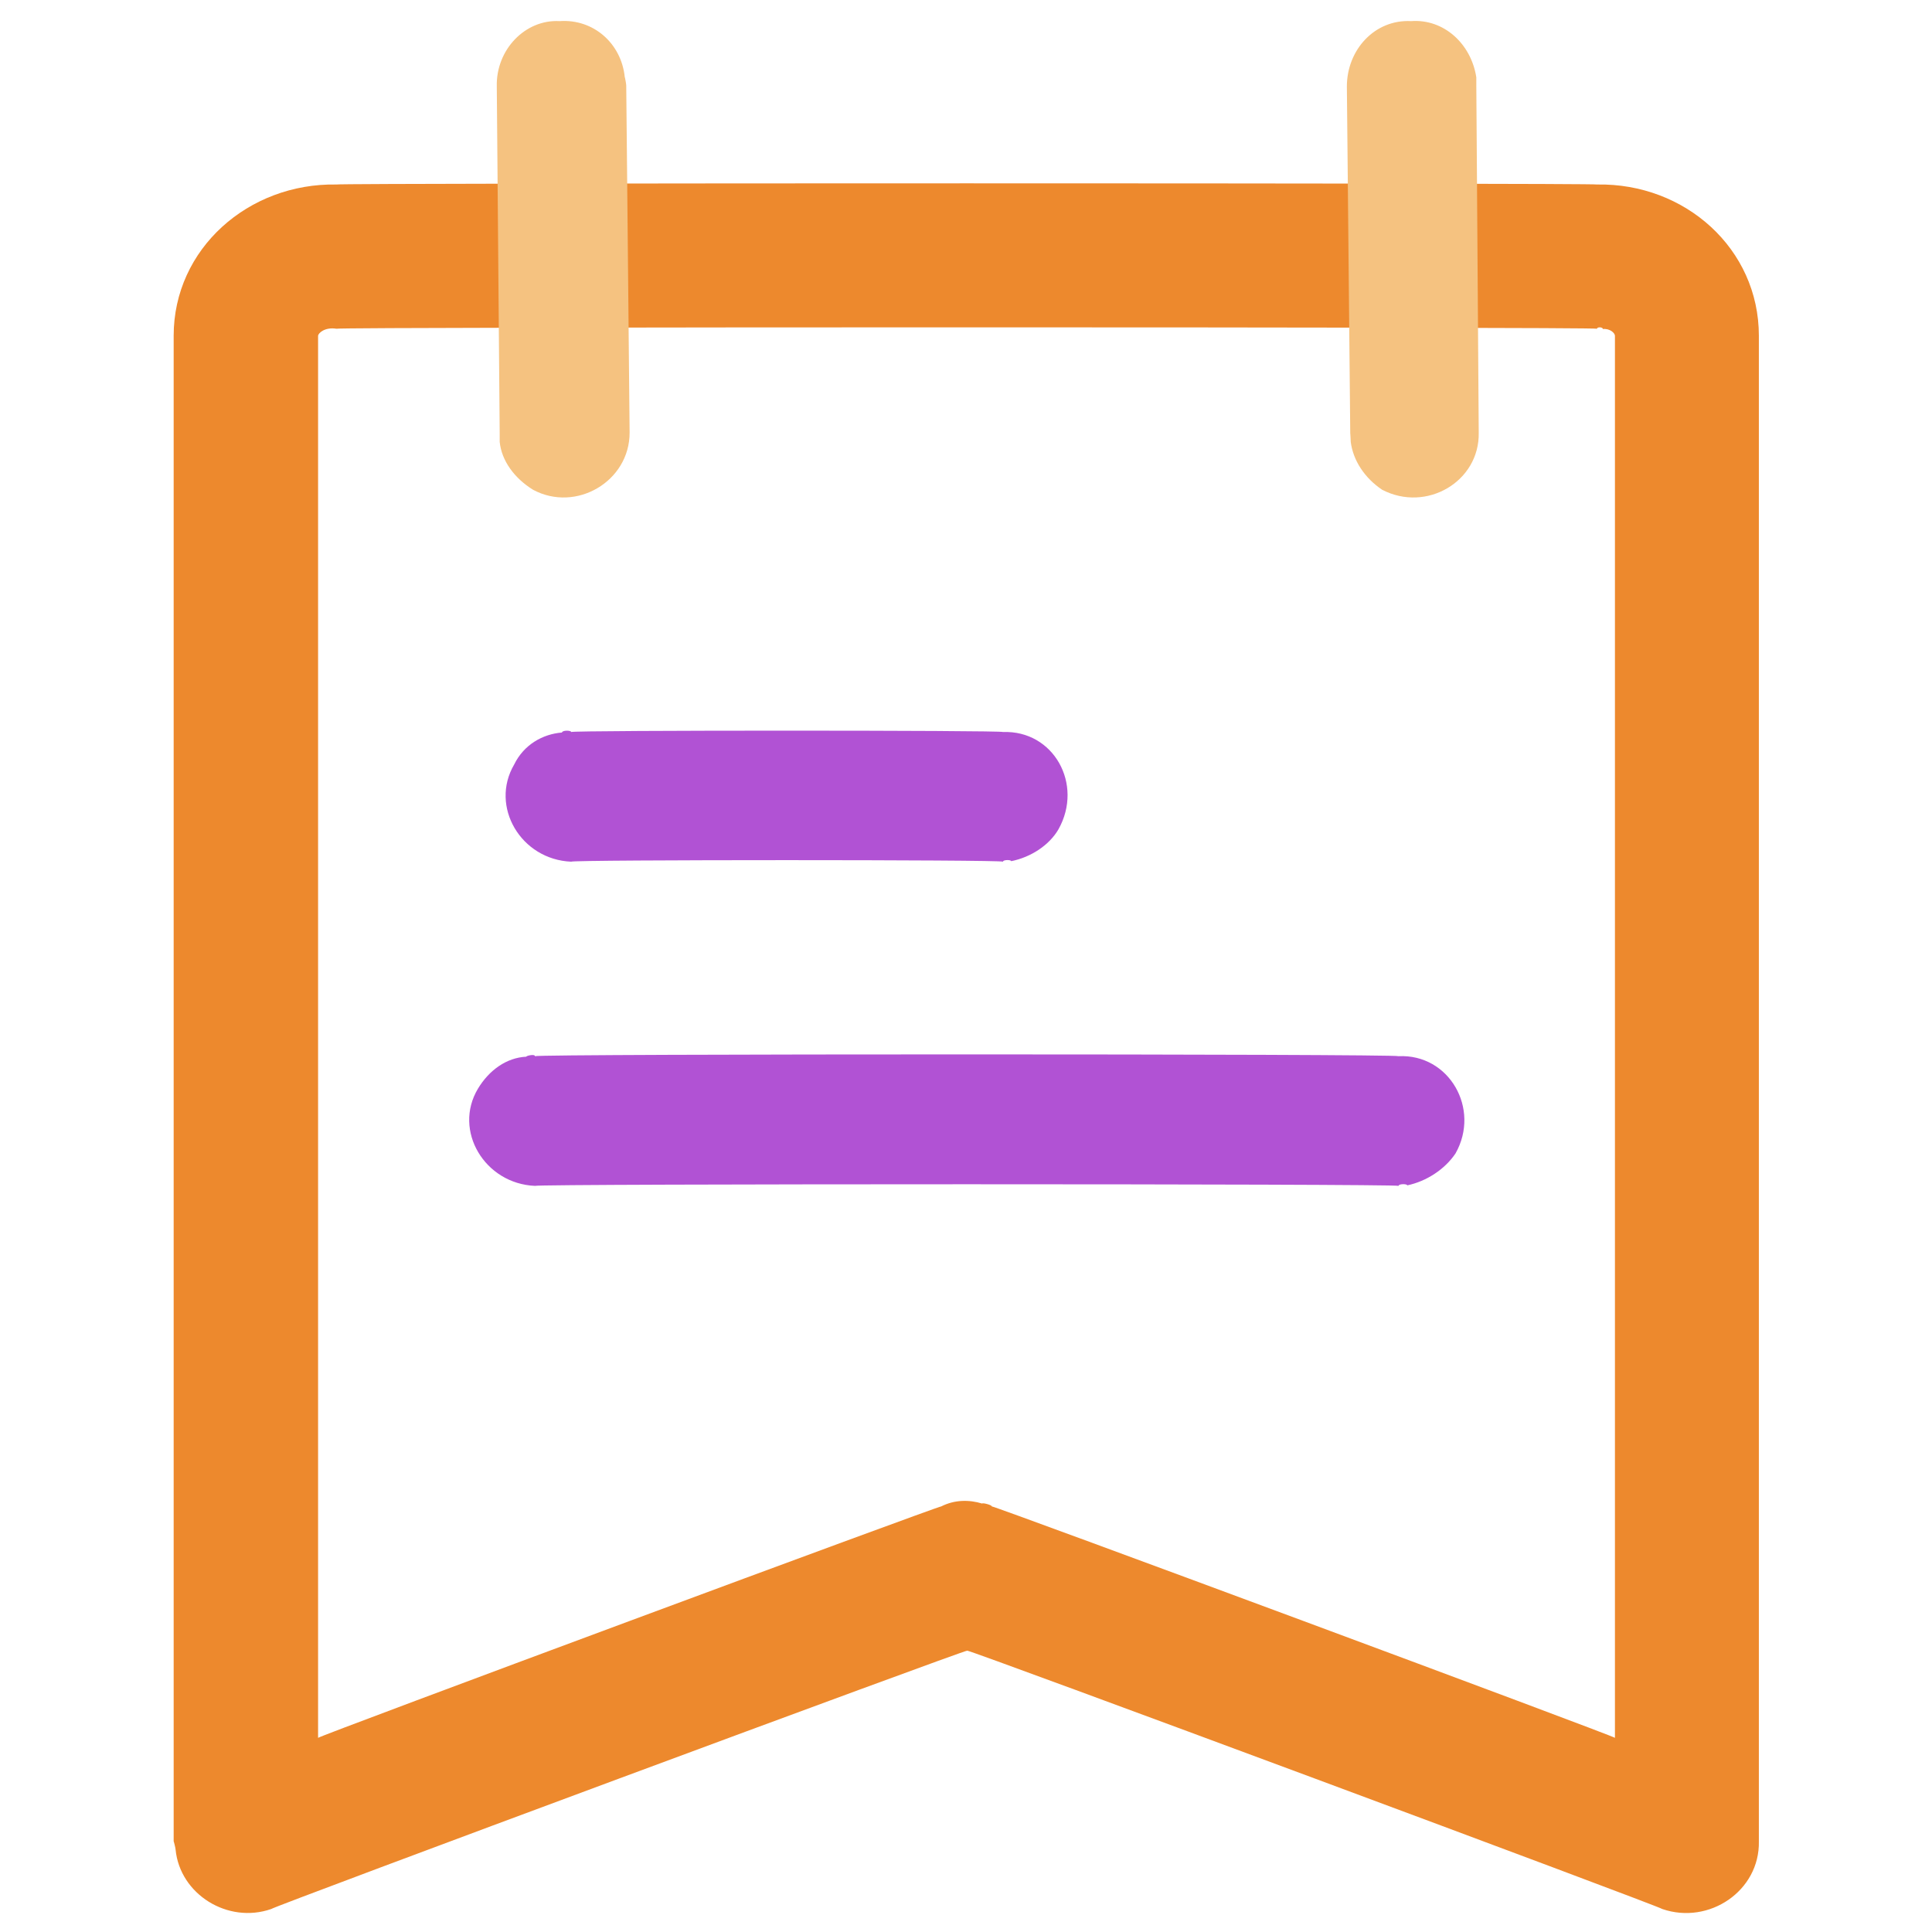
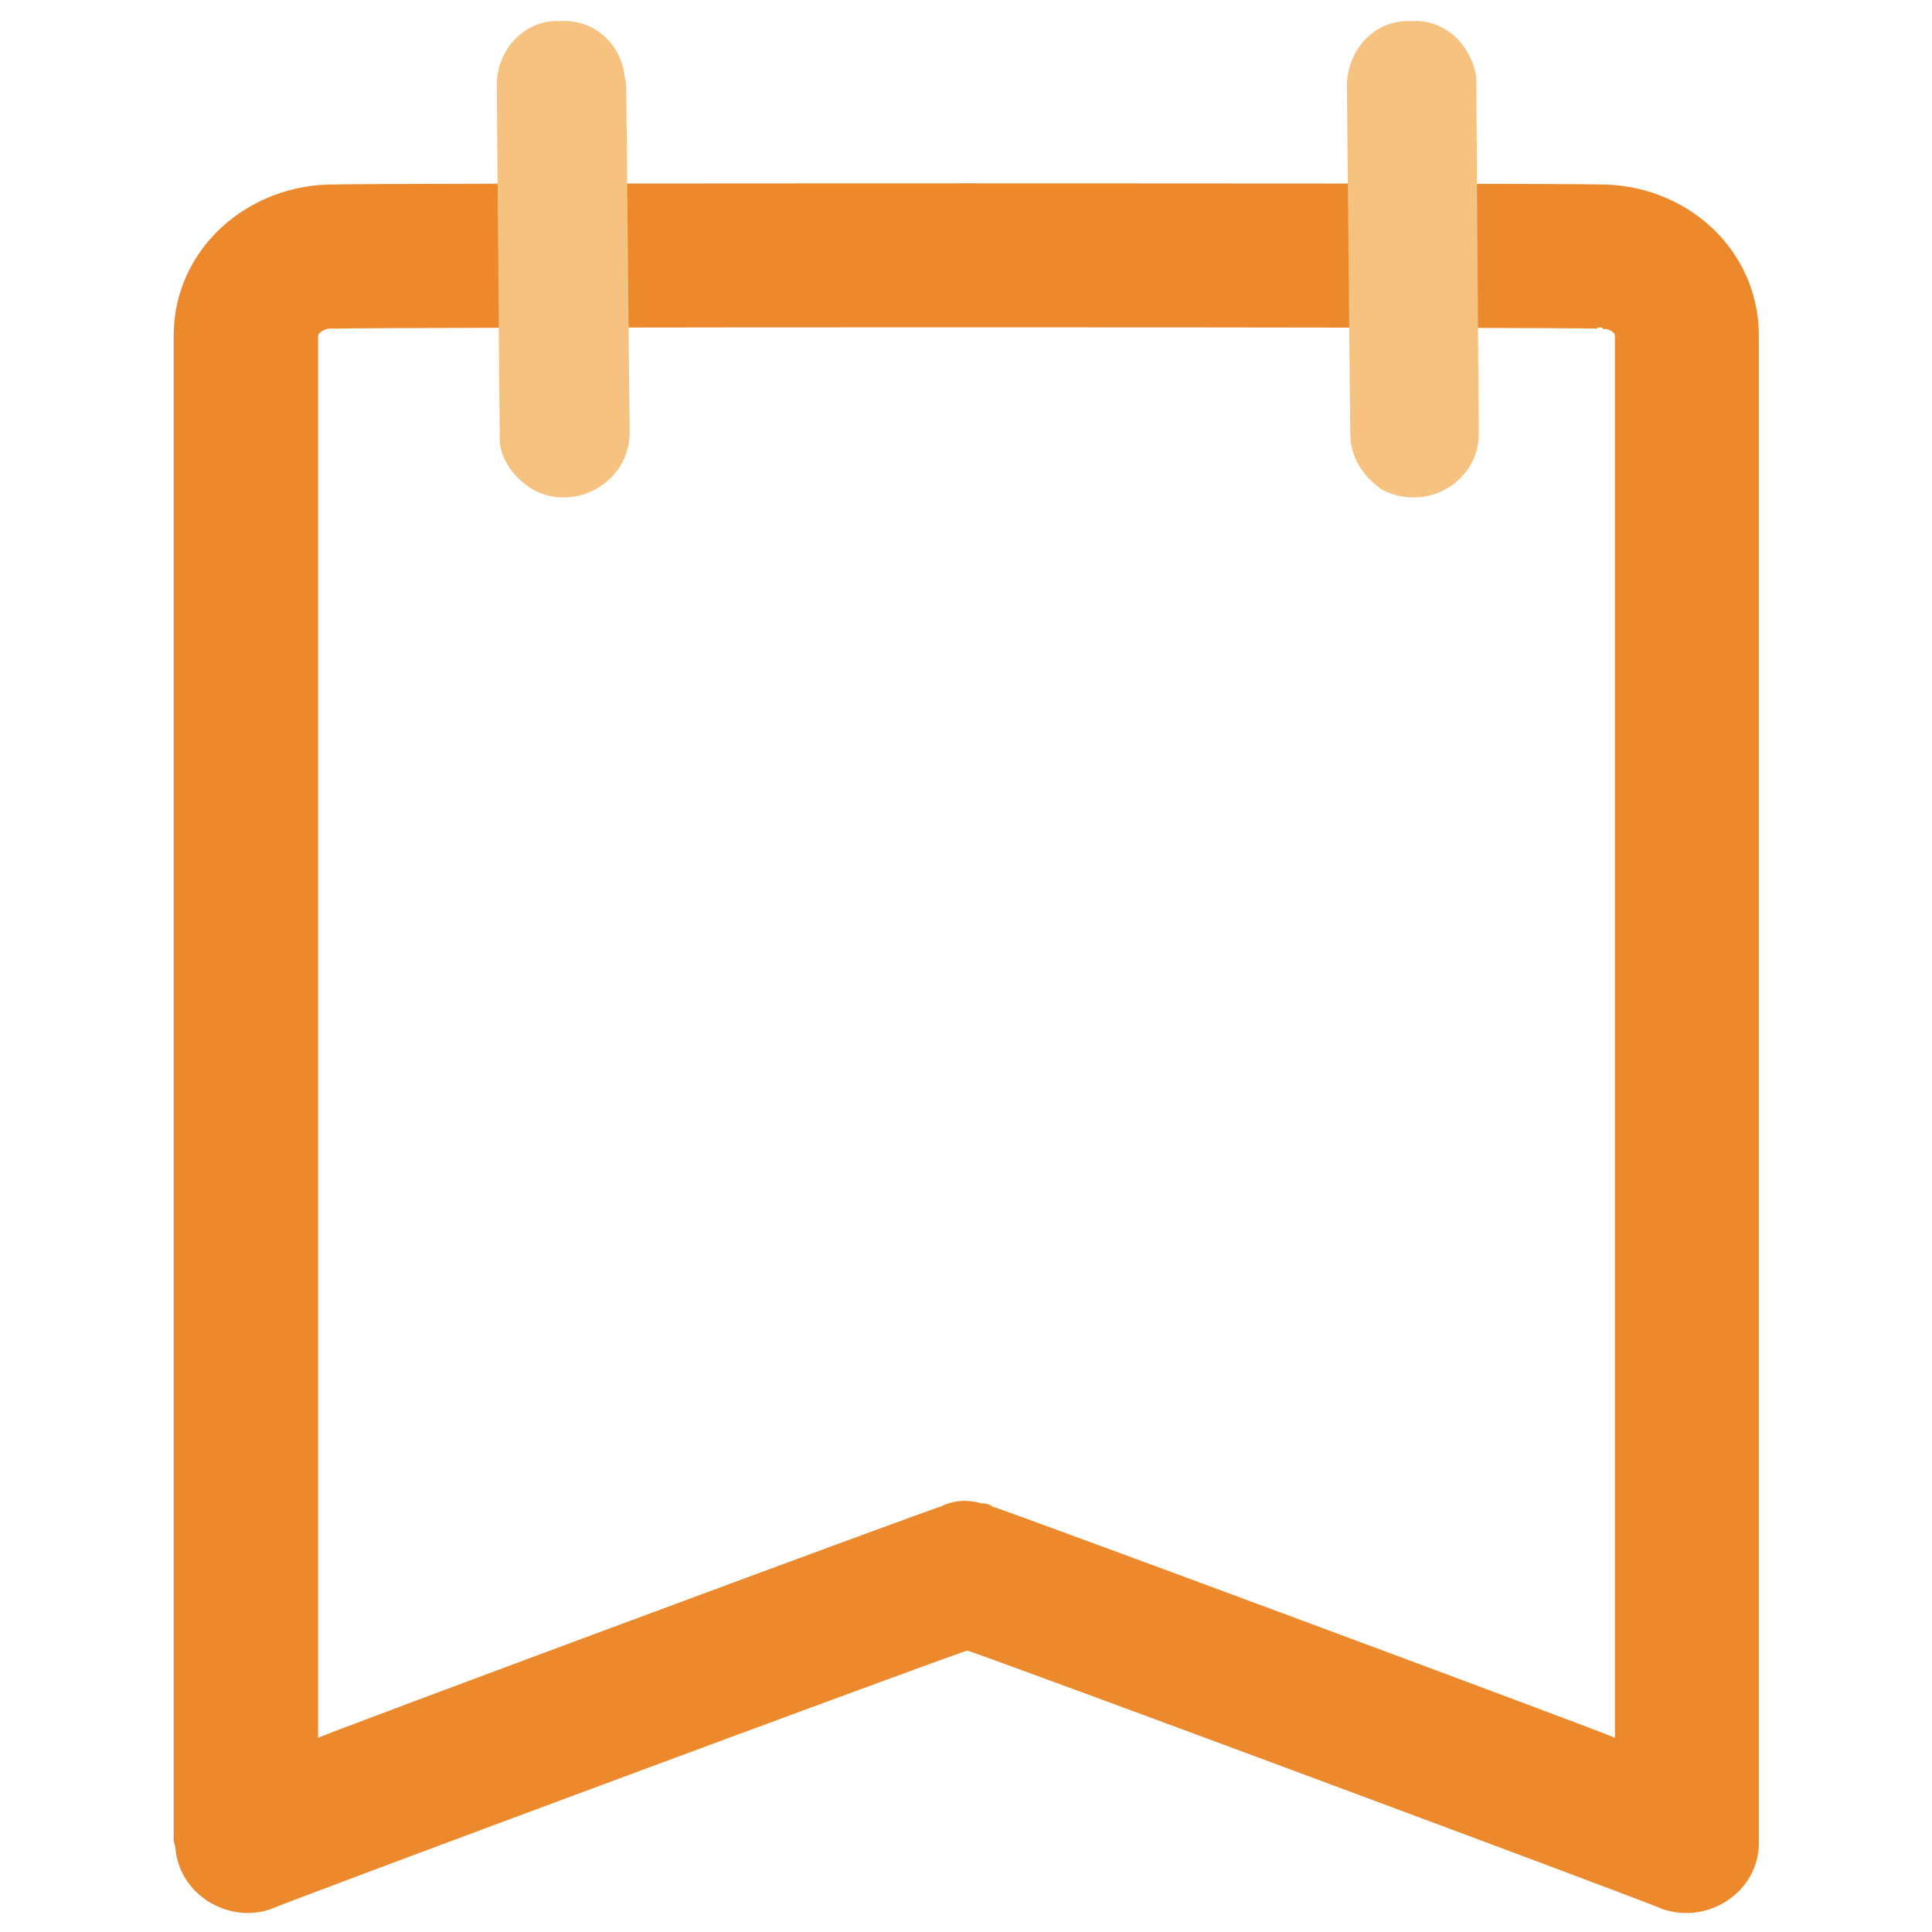
<svg xmlns="http://www.w3.org/2000/svg" version="1.1" width="100%" height="100%" id="svgWorkerArea" viewBox="0 0 400 400" style="background: white;">
  <defs id="defsdoc">
    <pattern id="patternBool" x="0" y="0" width="10" height="10" patternUnits="userSpaceOnUse" patternTransform="rotate(35)">
      <circle cx="5" cy="5" r="4" style="stroke: none;fill: #ff000070;" />
    </pattern>
  </defs>
  <g id="fileImp-406581426" class="cosito">
    <path id="pathImp-552241775" fill="#ED892D" class="grouped" d="M330.655 38.2C330.655 37.876 69.655 37.876 69.655 38.2 51.455 37.876 35.955 51.476 35.955 69.522 35.955 69.176 35.955 381.076 35.955 381.249 35.955 381.076 36.355 382.676 36.355 382.95 37.255 392.176 47.155 398.376 56.155 395.24 56.155 394.876 200.255 341.376 200.255 341.754 200.255 341.376 344.155 394.876 344.155 395.24 353.855 398.576 364.355 391.476 364.155 381.249 364.155 381.076 364.155 69.176 364.155 69.522 364.155 51.476 348.855 37.876 330.655 38.2 330.655 37.876 330.655 37.876 330.655 38.2M330.655 68.03C330.655 67.676 331.855 67.676 331.855 68.119 333.355 67.976 334.355 68.976 334.355 69.522 334.355 69.176 334.355 359.476 334.355 359.801 334.355 359.476 205.355 311.576 205.355 311.893 205.355 311.576 203.355 311.076 203.355 311.297 200.655 310.476 197.655 310.476 194.855 311.893 194.855 311.576 65.855 359.476 65.855 359.801 65.855 359.476 65.855 69.176 65.855 69.551 65.855 68.976 67.255 67.676 69.655 68.06 69.655 67.676 330.655 67.676 330.655 68.06 330.655 67.676 330.655 67.676 330.655 68.03" />
-     <path id="pathImp-208636709" fill="#B152D4" class="grouped" d="M289.555 218.673C300.055 218.176 306.555 229.576 301.355 238.796 299.155 242.076 295.355 244.576 291.355 245.416 291.355 245.076 289.555 245.076 289.555 245.521 289.555 245.076 110.755 245.076 110.755 245.521 100.355 245.076 93.755 234.076 98.955 225.398 101.255 221.576 104.855 218.976 108.955 218.778 108.955 218.576 110.755 218.176 110.755 218.673 110.755 218.176 289.555 218.176 289.555 218.673 289.555 218.176 289.555 218.176 289.555 218.673M207.655 151.555C218.155 151.176 224.355 162.376 219.155 171.678 217.255 174.976 213.455 177.476 209.355 178.298 209.355 177.976 207.655 177.976 207.655 178.402 207.655 177.976 118.255 177.976 118.255 178.402 107.855 177.976 101.355 166.976 106.455 158.28 108.455 154.176 112.355 151.976 116.355 151.66 116.355 151.176 118.255 151.176 118.255 151.555 118.255 151.176 207.655 151.176 207.655 151.555 207.655 151.176 207.655 151.176 207.655 151.555" />
    <path id="pathImp-158083863" fill="#F5C280" class="grouped" d="M115.855 4.372C122.855 3.876 128.655 8.976 129.355 16.006 129.355 15.776 129.655 17.376 129.655 17.691 129.655 17.376 130.355 89.176 130.355 89.582 130.355 99.676 119.255 106.176 110.355 101.399 106.455 98.976 103.855 95.376 103.455 91.492 103.455 91.176 103.455 89.476 103.455 89.806 103.455 89.476 102.855 17.676 102.855 17.915 102.655 10.276 108.755 3.976 115.855 4.372 115.855 3.876 115.855 3.876 115.855 4.372M292.155 4.372C298.855 3.876 304.555 8.976 305.655 16.006 305.655 15.776 305.655 17.376 305.655 17.691 305.655 17.376 306.155 89.176 306.155 89.582 306.355 99.676 295.355 106.176 286.155 101.399 282.555 98.976 280.155 95.376 279.655 91.492 279.655 91.176 279.555 89.476 279.555 89.806 279.555 89.476 278.855 17.676 278.855 17.915 278.855 10.276 284.655 3.976 292.155 4.372 292.155 3.876 292.155 3.876 292.155 4.372" />
  </g>
</svg>